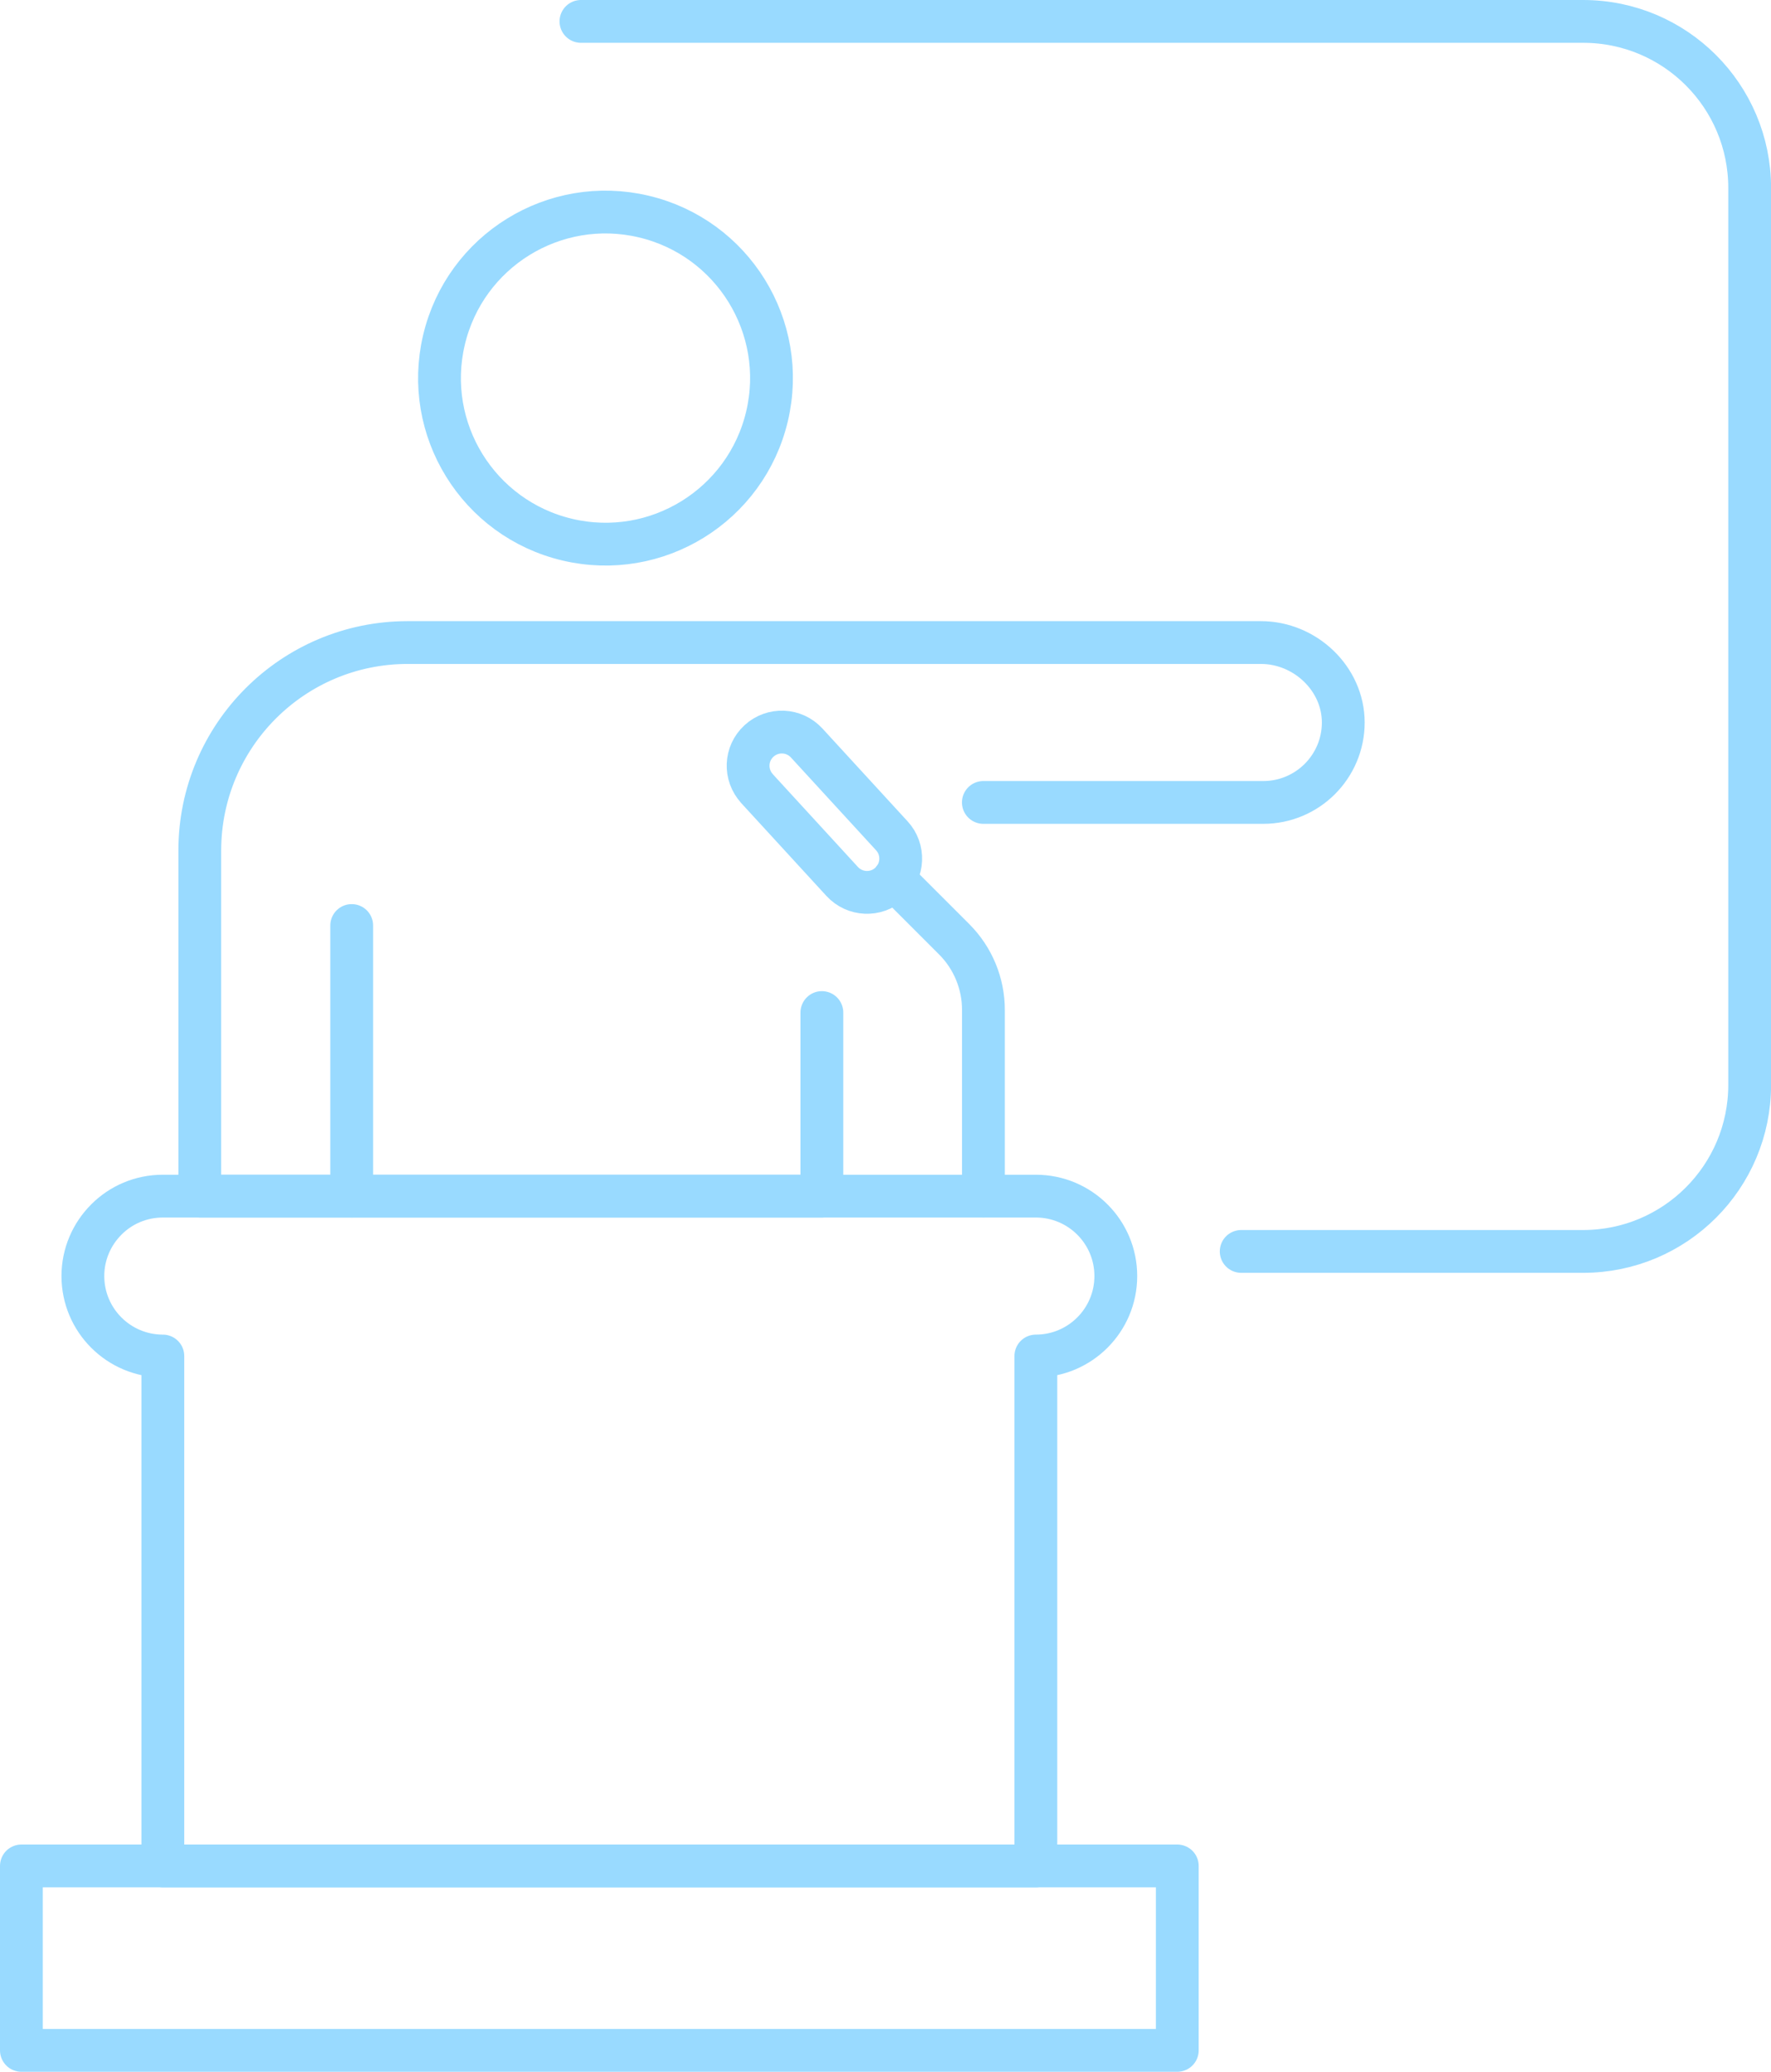
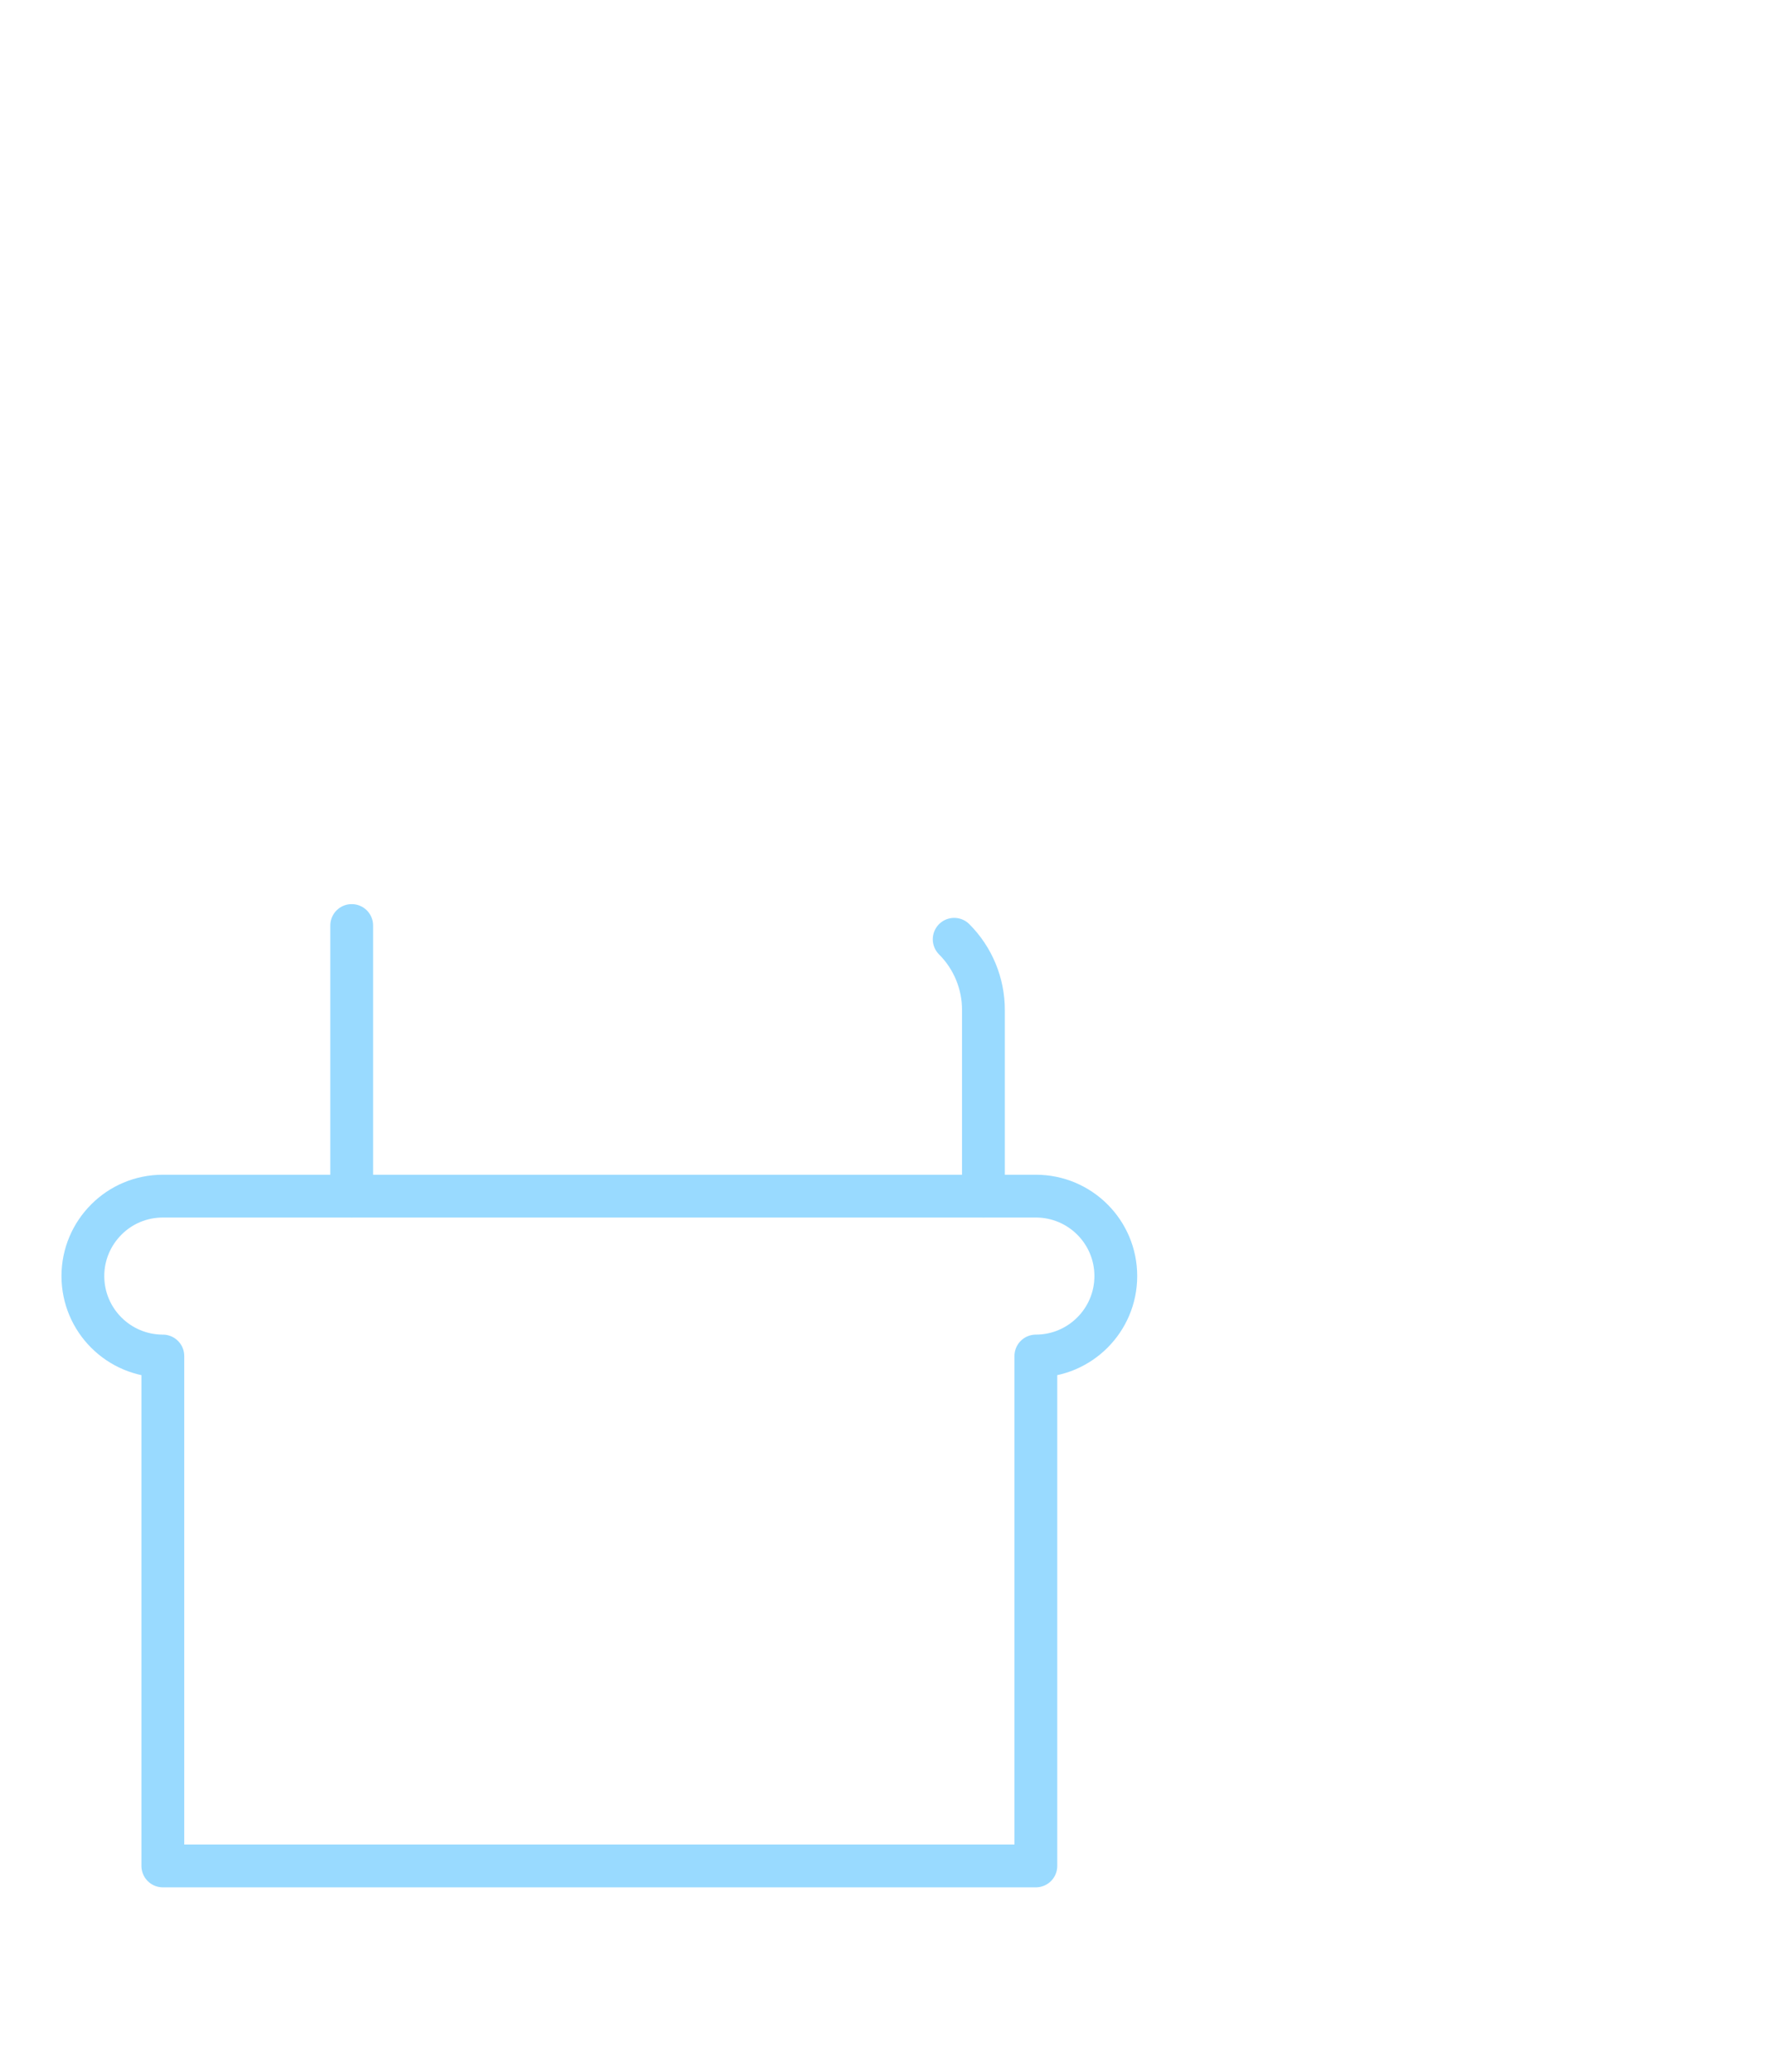
<svg xmlns="http://www.w3.org/2000/svg" id="_レイヤー_2" data-name="レイヤー 2" viewBox="0 0 248.3 290.38">
  <defs>
    <style>
      .cls-1 {
        fill: none;
        stroke: #99daff;
        stroke-linecap: round;
        stroke-linejoin: round;
        stroke-width: 6px;
      }
    </style>
  </defs>
  <g id="Layer_1" data-name="Layer 1">
    <g>
      <g>
        <g>
          <path class="cls-1" d="M156.44,178.85c0,3.1-1.26,5.9-3.28,7.92-2.03,2.03-4.83,3.29-7.93,3.29v71.47H22.83v-71.47c-6.19,0-11.21-5.02-11.21-11.21,0-3.09,1.26-5.89,3.29-7.92,2.02-2.03,4.82-3.28,7.92-3.28h122.4c6.19,0,11.21,5.01,11.21,11.2Z" />
-           <rect class="cls-1" x="3" y="261.53" width="162.06" height="25.85" />
-           <path class="cls-1" d="M115.23,141.92v25.73H28.01v-48.43c0-16.11,13.05-29.16,29.14-29.16h119.64c6.17,0,11.54,5.04,11.54,11.21,0,3.09-1.26,5.89-3.29,7.92-2.02,2.02-4.83,3.28-7.92,3.28h-39.25" />
          <line class="cls-1" x1="49.31" y1="167.64" x2="49.31" y2="129.72" />
-           <circle class="cls-1" cx="84.89" cy="53" r="23.27" transform="translate(13.81 123.44) rotate(-76.72)" />
        </g>
-         <path class="cls-1" d="M81.45,3h140.51c12.9,0,23.35,10.45,23.35,23.35v125.7c0,12.9-10.45,23.35-23.35,23.35h-47.94" />
      </g>
      <g>
-         <path class="cls-1" d="M137.88,167.64v-26.09c0-3.71-1.47-7.27-4.1-9.9l-8.46-8.46" />
-         <path class="cls-1" d="M106.13,110.53l11.94,13.01c1.77,1.93,4.76,2.06,6.68.29,1.92-1.76,2.06-4.76.29-6.68l-11.94-13.01c-1.77-1.93-4.76-2.05-6.68-.29-.97.89-1.48,2.07-1.53,3.28-.05,1.21.37,2.44,1.25,3.4Z" />
+         <path class="cls-1" d="M137.88,167.64v-26.09c0-3.71-1.47-7.27-4.1-9.9" />
      </g>
    </g>
  </g>
</svg>